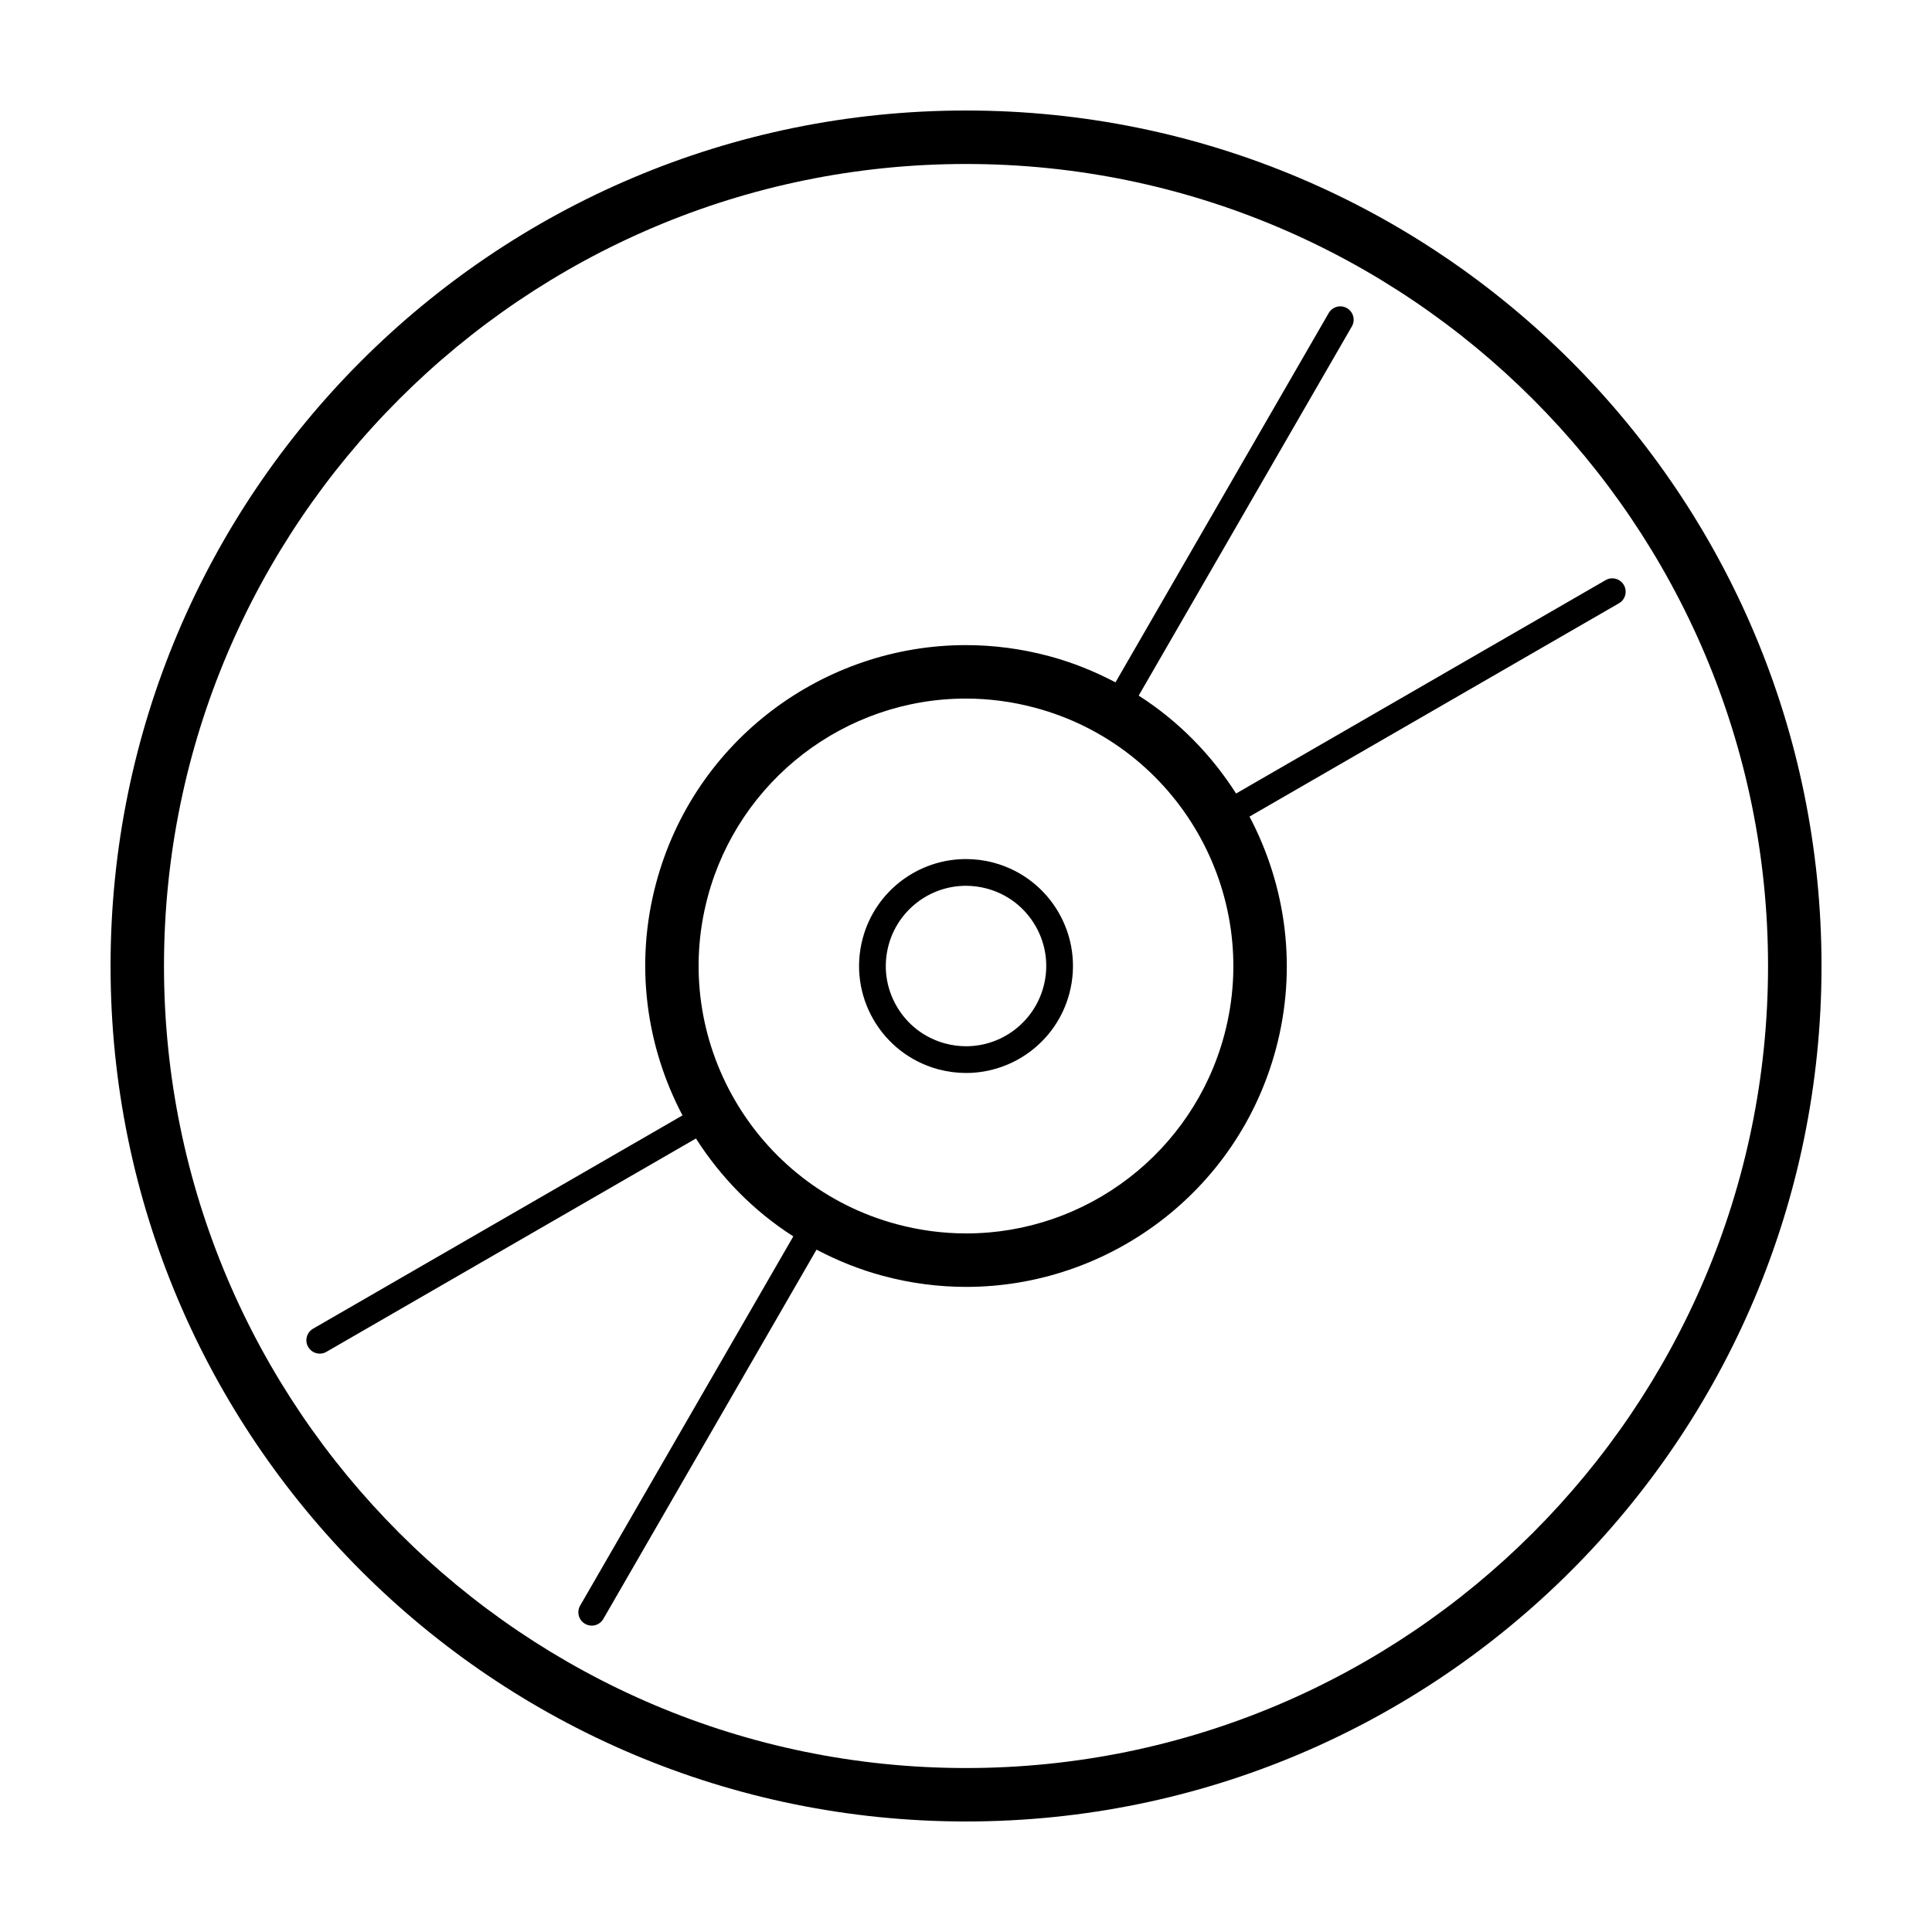
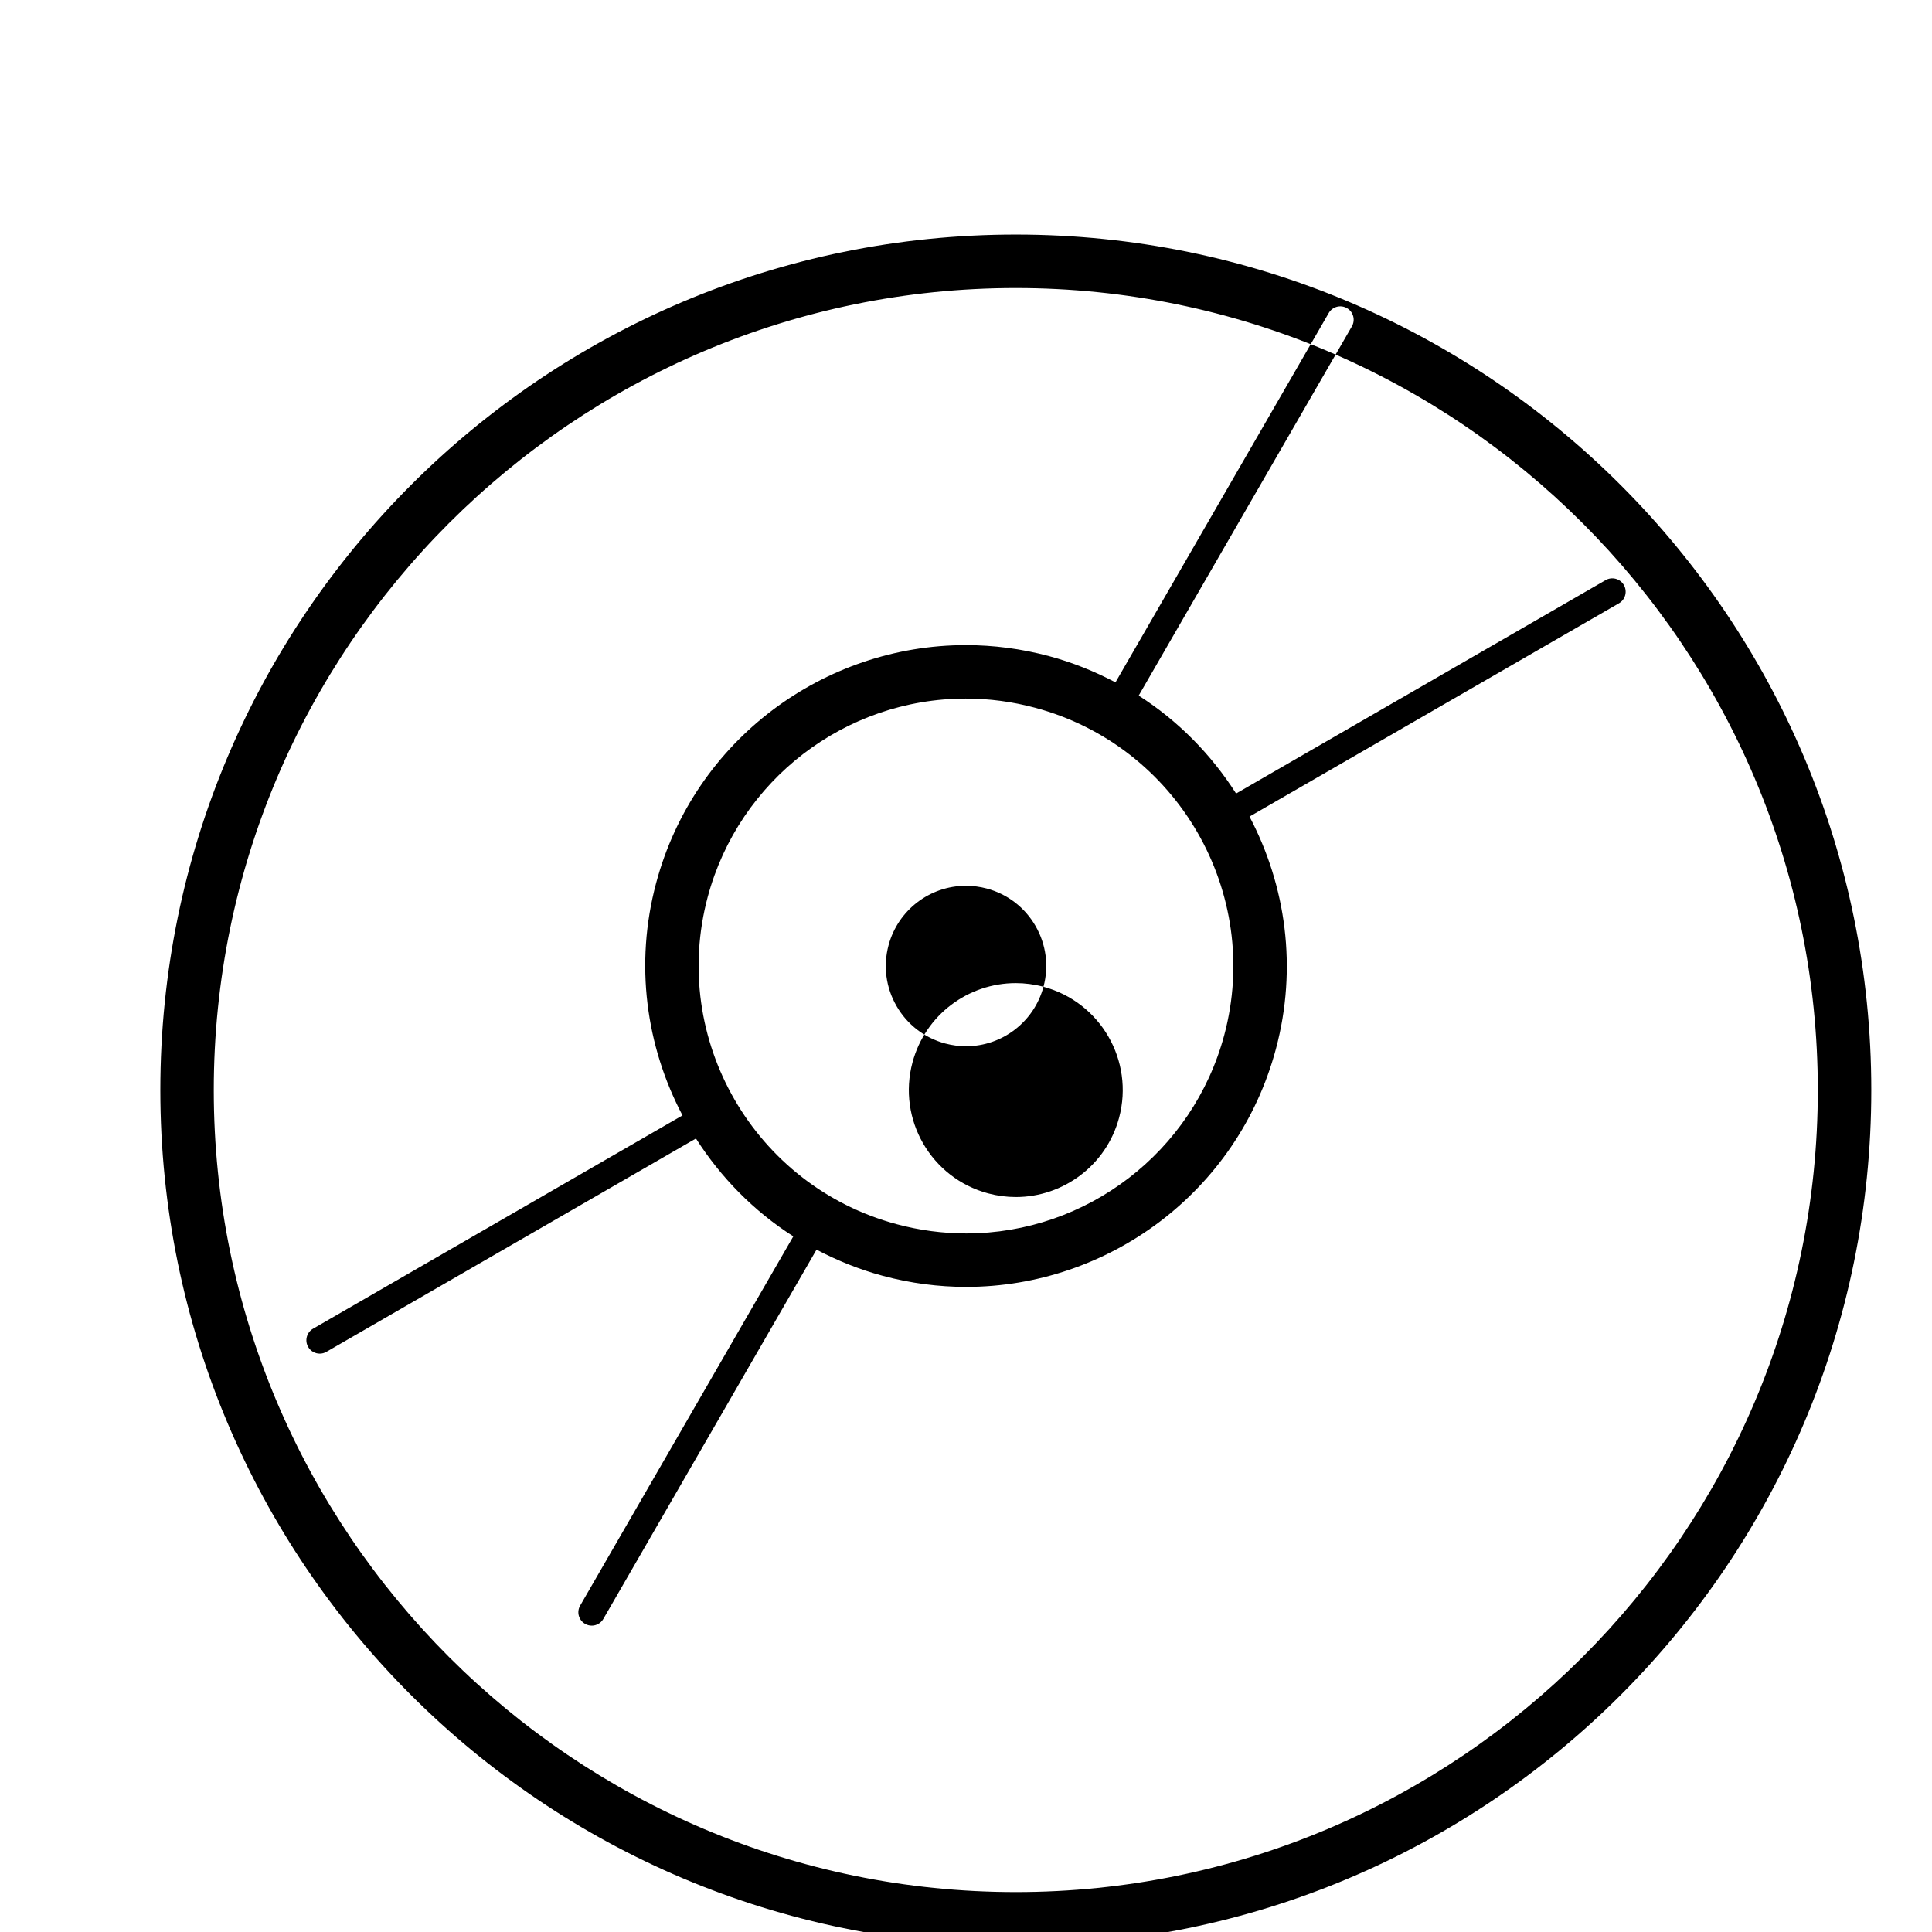
<svg xmlns="http://www.w3.org/2000/svg" fill="#000000" width="800px" height="800px" version="1.1" viewBox="144 144 512 512">
-   <path d="m468.43 418.34c-8.289 30.93-36.406 52.531-68.383 52.531-6.168 0-12.355-0.82-18.383-2.438-37.742-10.109-60.215-49.031-50.105-86.766 8.289-30.934 36.41-52.535 68.391-52.535 6.172 0 12.355 0.816 18.387 2.438 37.73 10.109 60.203 49.035 50.094 86.77m105.91-119.3c-0.984-1.691-3.152-2.281-4.84-1.297l-97.926 56.547c-6.57-10.289-15.277-19.223-25.812-25.945l56.496-97.844c0.977-1.691 0.398-3.859-1.297-4.836-1.691-0.988-3.859-0.398-4.84 1.293l-56.508 97.871c-5.496-2.891-11.355-5.277-17.605-6.949-7.375-1.977-14.777-2.918-22.062-2.918-37.535 0-71.891 25.051-82.062 63.031-5.773 21.539-2.648 43.316 6.984 61.598l-97.906 56.527c-1.691 0.98-2.273 3.148-1.293 4.84 0.656 1.133 1.848 1.77 3.066 1.77 0.602 0 1.211-0.152 1.77-0.48l97.926-56.535c6.562 10.277 15.27 19.211 25.805 25.938l-56.488 97.848c-0.984 1.691-0.402 3.859 1.297 4.832 0.555 0.324 1.164 0.48 1.766 0.48 1.227 0 2.414-0.637 3.074-1.77l56.5-97.871c5.5 2.891 11.359 5.273 17.613 6.949 7.367 1.977 14.773 2.922 22.055 2.922 37.535 0 71.891-25.055 82.07-63.035 5.769-21.539 2.652-43.316-6.992-61.602l97.914-56.531c1.691-0.969 2.273-3.137 1.297-4.832m-153.81 106.46c-2.481 9.281-10.918 15.766-20.512 15.766-1.848 0-3.703-0.25-5.519-0.73-5.481-1.473-10.066-4.988-12.898-9.906-2.844-4.918-3.594-10.648-2.129-16.133 2.488-9.273 10.918-15.754 20.512-15.754 1.855 0 3.715 0.246 5.519 0.727 5.484 1.469 10.066 4.988 12.91 9.906 2.832 4.918 3.59 10.641 2.117 16.125m-13.191-32.875c-2.461-0.656-4.926-0.969-7.356-0.969-12.512 0-23.961 8.348-27.355 21.012-4.051 15.113 4.926 30.656 20.039 34.711 2.457 0.652 4.922 0.969 7.352 0.969 12.512 0 23.969-8.352 27.355-21.012 4.051-15.121-4.918-30.656-20.035-34.711m-7.332 239.92c-117.2 0-212.55-95.348-212.55-212.54 0-117.2 95.348-212.55 212.55-212.55 117.2 0 212.54 95.348 212.54 212.55 0 117.2-95.348 212.54-212.54 212.54m0-439.26c-125.21 0-226.71 101.5-226.71 226.71 0 125.21 101.5 226.71 226.71 226.71 125.21 0 226.71-101.5 226.71-226.71 0-125.21-101.5-226.71-226.71-226.71" fill-rule="evenodd" />
+   <path d="m468.43 418.34c-8.289 30.93-36.406 52.531-68.383 52.531-6.168 0-12.355-0.82-18.383-2.438-37.742-10.109-60.215-49.031-50.105-86.766 8.289-30.934 36.41-52.535 68.391-52.535 6.172 0 12.355 0.816 18.387 2.438 37.73 10.109 60.203 49.035 50.094 86.77m105.91-119.3c-0.984-1.691-3.152-2.281-4.84-1.297l-97.926 56.547c-6.57-10.289-15.277-19.223-25.812-25.945l56.496-97.844c0.977-1.691 0.398-3.859-1.297-4.836-1.691-0.988-3.859-0.398-4.84 1.293l-56.508 97.871c-5.496-2.891-11.355-5.277-17.605-6.949-7.375-1.977-14.777-2.918-22.062-2.918-37.535 0-71.891 25.051-82.062 63.031-5.773 21.539-2.648 43.316 6.984 61.598l-97.906 56.527c-1.691 0.98-2.273 3.148-1.293 4.84 0.656 1.133 1.848 1.77 3.066 1.77 0.602 0 1.211-0.152 1.77-0.48l97.926-56.535c6.562 10.277 15.27 19.211 25.805 25.938l-56.488 97.848c-0.984 1.691-0.402 3.859 1.297 4.832 0.555 0.324 1.164 0.48 1.766 0.48 1.227 0 2.414-0.637 3.074-1.77l56.5-97.871c5.5 2.891 11.359 5.273 17.613 6.949 7.367 1.977 14.773 2.922 22.055 2.922 37.535 0 71.891-25.055 82.07-63.035 5.769-21.539 2.652-43.316-6.992-61.602l97.914-56.531c1.691-0.969 2.273-3.137 1.297-4.832m-153.81 106.46c-2.481 9.281-10.918 15.766-20.512 15.766-1.848 0-3.703-0.25-5.519-0.73-5.481-1.473-10.066-4.988-12.898-9.906-2.844-4.918-3.594-10.648-2.129-16.133 2.488-9.273 10.918-15.754 20.512-15.754 1.855 0 3.715 0.246 5.519 0.727 5.484 1.469 10.066 4.988 12.91 9.906 2.832 4.918 3.59 10.641 2.117 16.125c-2.461-0.656-4.926-0.969-7.356-0.969-12.512 0-23.961 8.348-27.355 21.012-4.051 15.113 4.926 30.656 20.039 34.711 2.457 0.652 4.922 0.969 7.352 0.969 12.512 0 23.969-8.352 27.355-21.012 4.051-15.121-4.918-30.656-20.035-34.711m-7.332 239.92c-117.2 0-212.55-95.348-212.55-212.54 0-117.2 95.348-212.55 212.55-212.55 117.2 0 212.54 95.348 212.54 212.55 0 117.2-95.348 212.54-212.54 212.54m0-439.26c-125.21 0-226.71 101.5-226.71 226.71 0 125.21 101.5 226.71 226.71 226.71 125.21 0 226.71-101.5 226.71-226.71 0-125.21-101.5-226.71-226.71-226.71" fill-rule="evenodd" />
</svg>